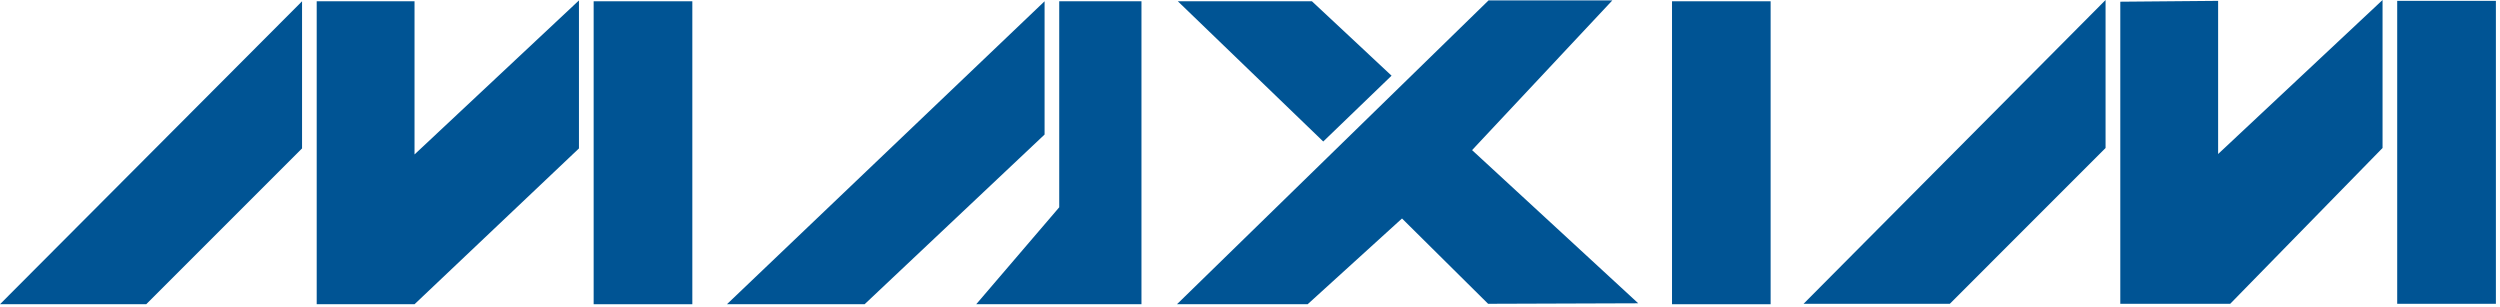
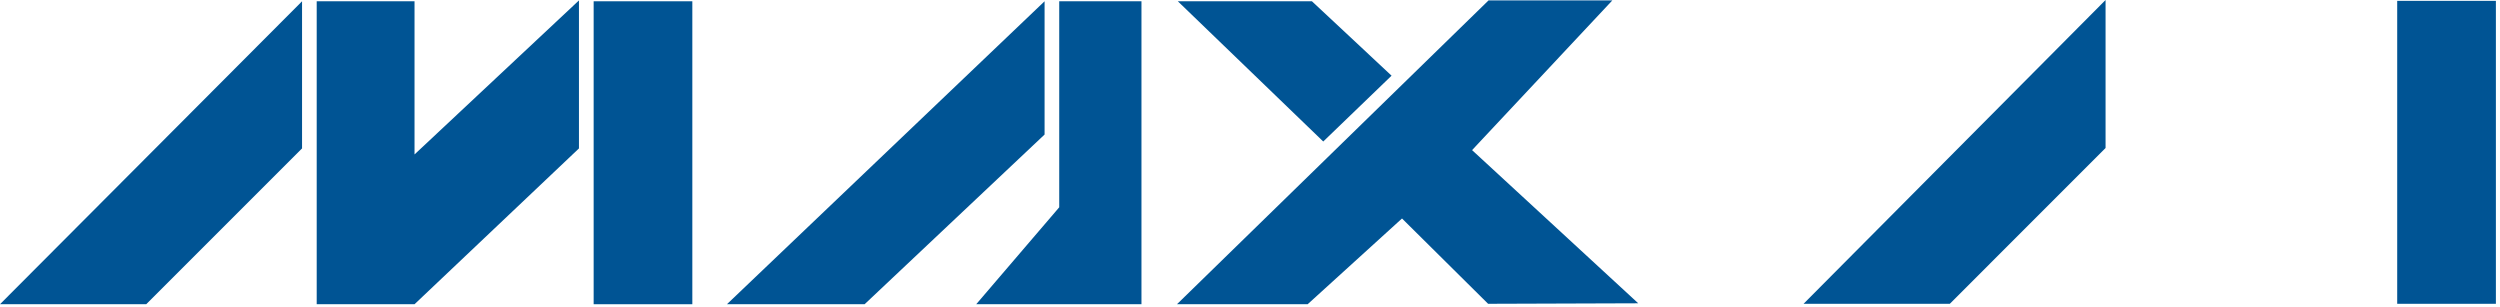
<svg xmlns="http://www.w3.org/2000/svg" version="1.0" width="285" height="35" id="svg9705">
  <g transform="translate(-172.02,-169.307)" id="layer1">
    <path d="M 254.891,203.989 L 291.102,169.453 L 291.102,184.644 L 270.585,203.989" id="path3641" style="fill:#005494;fill-opacity:1;fill-rule:nonzero;stroke:none" />
    <path d="M 292.772,192.939 L 292.772,169.453 L 302.147,169.453 L 302.147,203.989 L 283.309,203.989" id="path3643" style="fill:#005494;fill-opacity:1;fill-rule:nonzero;stroke:none" />
    <path d="M 306.293,169.453 L 321.581,169.453 L 330.658,177.935 L 322.87,185.439" id="path3645" style="fill:#005494;fill-opacity:1;fill-rule:nonzero;stroke:none" />
    <path d="M 341.712,169.355 L 355.824,169.355 L 339.837,186.421 L 358.778,203.882 L 341.664,203.94 L 331.849,194.214 L 321.092,203.989 L 306.195,203.989" id="path3647" style="fill:#005494;fill-opacity:1;fill-rule:nonzero;stroke:none" />
    <path d="M 206.454,169.453 L 206.454,186.226 L 188.69,203.989 L 172.02,203.989" id="path3649" style="fill:#005494;fill-opacity:1;fill-rule:nonzero;stroke:none" />
    <path d="M 208.124,169.453 L 219.276,169.453 L 219.276,186.914 L 238.021,169.355 L 238.021,186.226 L 219.276,203.989 L 208.124,203.989" id="path3651" style="fill:#005494;fill-opacity:1;fill-rule:nonzero;stroke:none" />
    <path d="M 250.946,203.989 L 239.696,203.989 L 239.696,169.453 L 250.946,169.453 L 250.946,203.989 z" id="path3653" style="fill:#005494;fill-opacity:1;fill-rule:nonzero;stroke:none" />
-     <path d="M 373.871,203.989 L 362.63,203.989 L 362.63,169.453 L 373.871,169.453 L 373.871,203.989 z" id="path3655" style="fill:#005494;fill-opacity:1;fill-rule:nonzero;stroke:none" />
    <path d="M 412.054,169.307 L 412.054,186.177 L 394.3,203.94 L 377.626,203.94" id="path3657" style="fill:#005494;fill-opacity:1;fill-rule:nonzero;stroke:none" />
-     <path d="M 413.734,169.502 L 424.886,169.404 L 424.886,186.865 L 443.631,169.307 L 443.631,186.177 L 426.263,203.94 L 413.734,203.94" id="path3659" style="fill:#005494;fill-opacity:1;fill-rule:nonzero;stroke:none" />
    <path d="M 456.551,203.94 L 445.301,203.94 L 445.301,169.404 L 456.551,169.404 L 456.551,203.94 z" id="path3661" style="fill:#005494;fill-opacity:1;fill-rule:nonzero;stroke:none" />
  </g>
</svg>